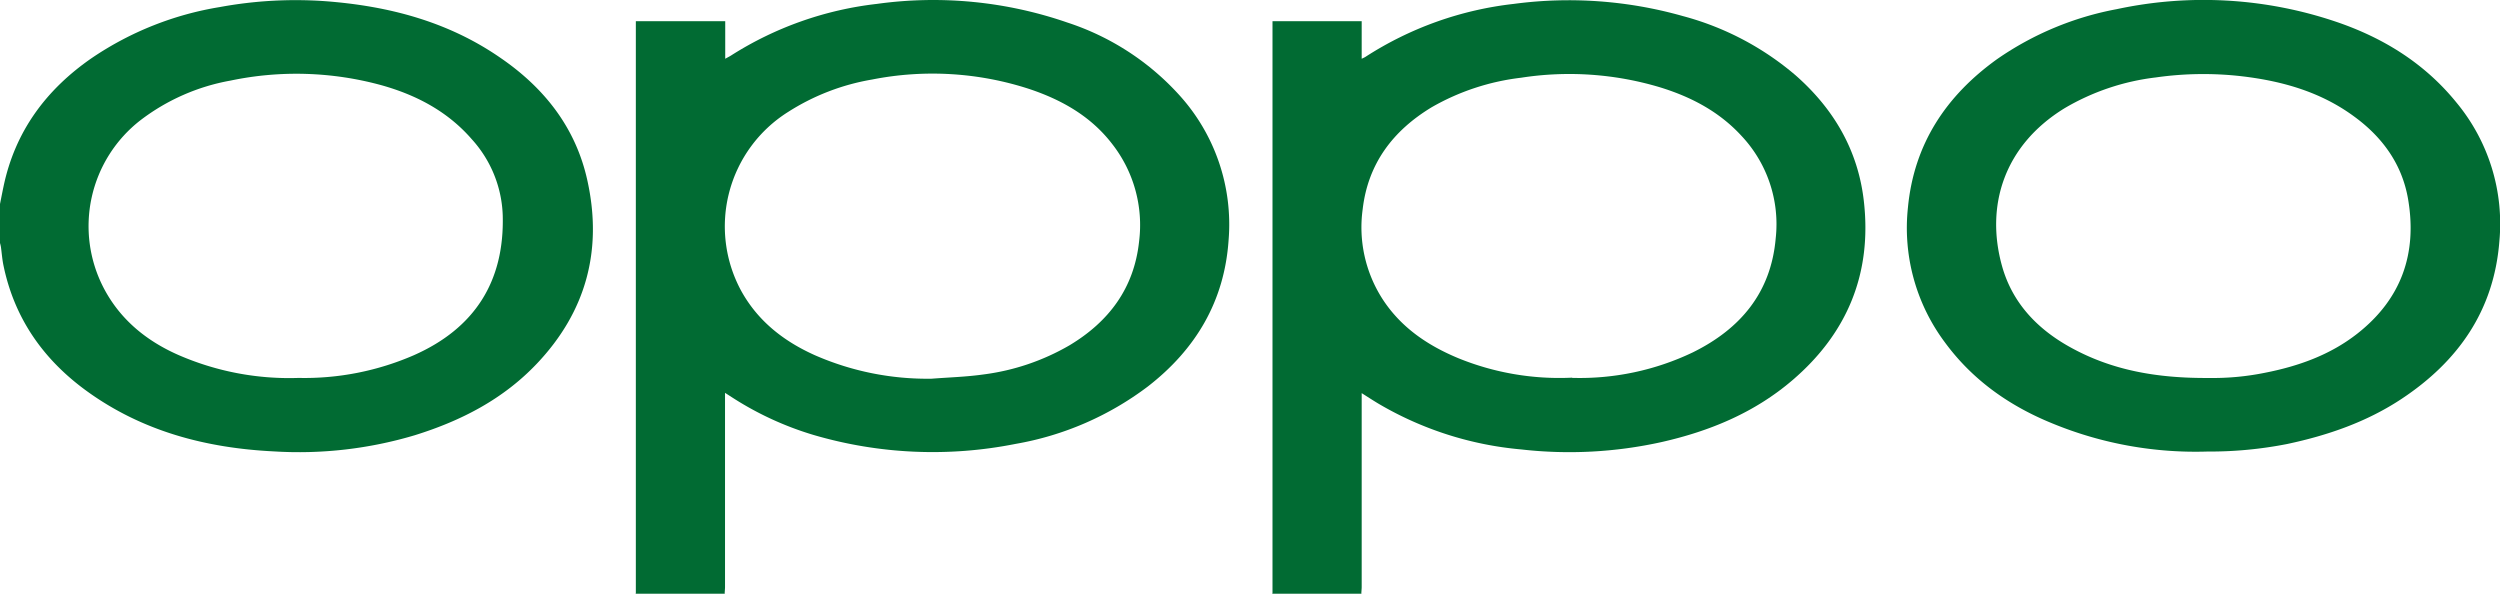
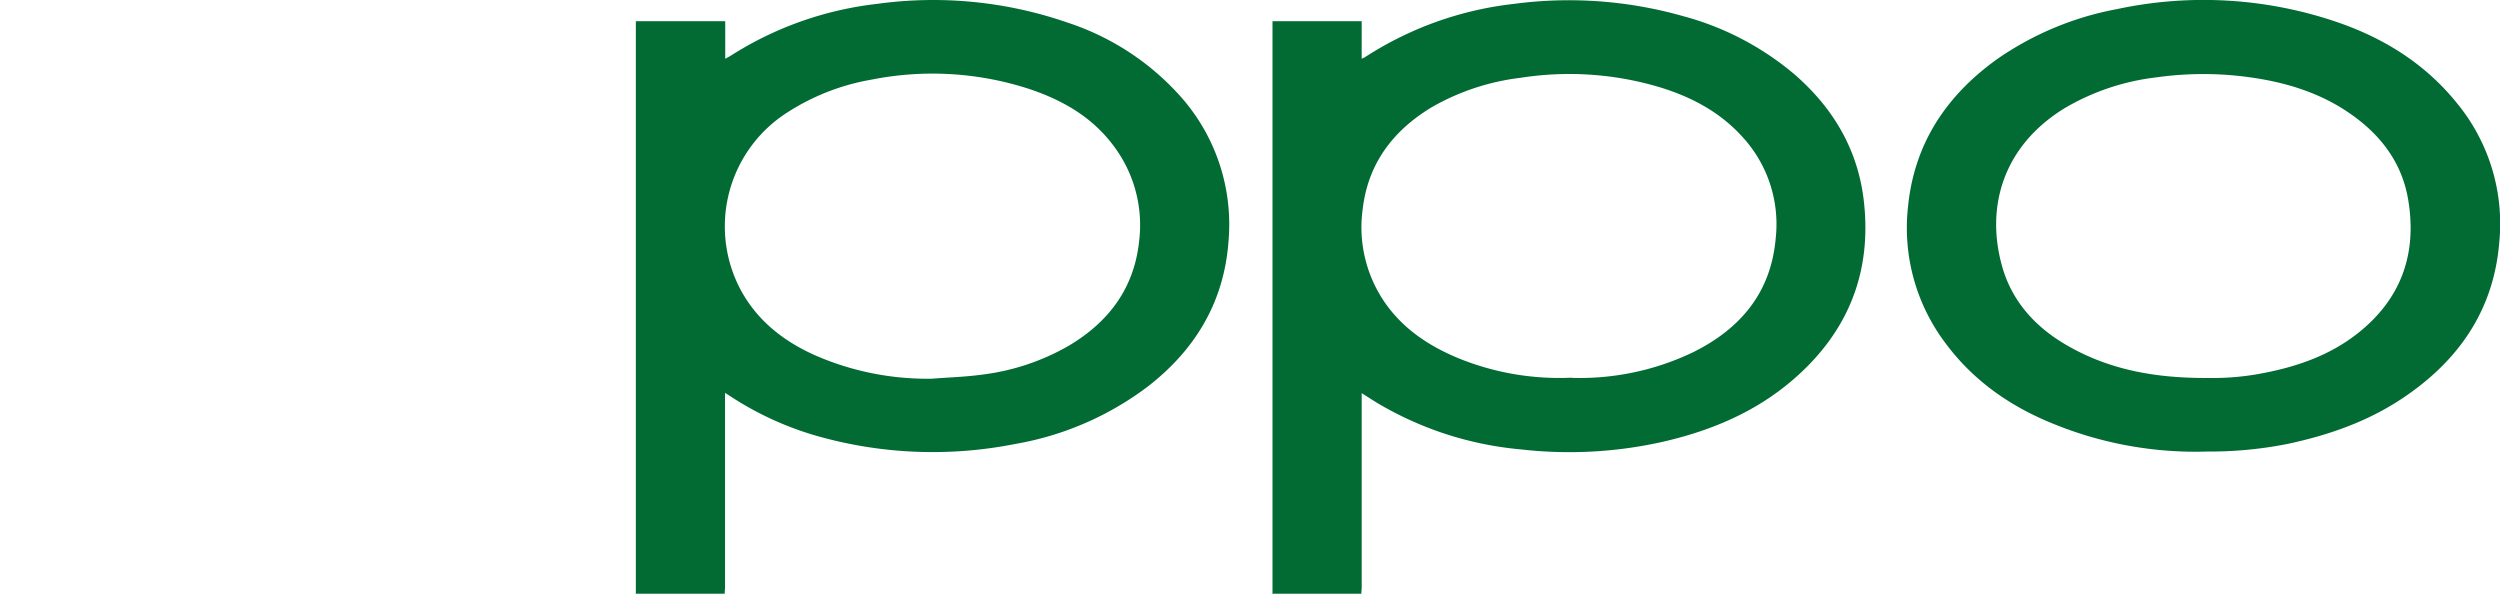
<svg xmlns="http://www.w3.org/2000/svg" id="Layer_1" data-name="Layer 1" viewBox="0 0 484.95 115.24">
  <defs>
    <style>.cls-1{fill:#016b33;}.cls-2{fill:#66a584;}</style>
  </defs>
  <g id="Layer_5" data-name="Layer 5">
-     <path class="cls-1" d="M27.26,128.46c.23-1.12.44-2.25.68-3.37,2.24-10.74,8.31-18.88,17.21-25A62,62,0,0,1,69.9,90.26a81,81,0,0,1,20.45-1.14c12.23.92,23.8,3.93,34,11C132.93,106,139,113.76,141.22,124c2.94,13.44-.27,25.34-9.79,35.4-6.55,6.92-14.7,11.11-23.69,13.91a78.49,78.49,0,0,1-27.4,3.14c-13.09-.65-25.46-3.88-36.26-11.71-8.38-6.08-14-14.05-16.13-24.28-.26-1.2-.34-2.43-.51-3.65a7.31,7.31,0,0,0-.18-.78ZM85.19,162.2a53.18,53.18,0,0,0,22.34-4.4c11.81-5.22,17.6-14.31,17.25-27.15a23.06,23.06,0,0,0-6-14.75c-4.71-5.42-10.8-8.61-17.6-10.5a62.32,62.32,0,0,0-29.24-.87,40.47,40.47,0,0,0-17.39,7.65,26,26,0,0,0-7.18,32.57c3.2,6.12,8.28,10.26,14.5,13A53.77,53.77,0,0,0,85.19,162.2Z" transform="translate(-27.26 -88.89)" />
    <path class="cls-2" d="M150.58,204.14l0-.2,17.23,0a.15.15,0,0,1,0,.18Z" transform="translate(-27.26 -88.89)" />
    <path class="cls-2" d="M274.08,204.14l0-.2,17.23,0a.15.15,0,0,1,0,.18Z" transform="translate(-27.26 -88.89)" />
    <path class="cls-1" d="M167.83,204l-17.23,0c0-.32,0-.63,0-.95V93h17.34v7.29c.49-.28.83-.44,1.14-.64a66.78,66.78,0,0,1,28.25-10,79.6,79.6,0,0,1,37,3.62,50.35,50.35,0,0,1,21.53,13.89,37.3,37.3,0,0,1,9.72,28.33c-.81,11.85-6.38,21.18-15.66,28.37A59.33,59.33,0,0,1,224.25,175a82.11,82.11,0,0,1-39.12-1.72A61.57,61.57,0,0,1,169.31,166l-1.41-.91v1.13q0,18.3,0,36.61C167.89,203.21,167.85,203.59,167.83,204ZM208,162.35c3.32-.26,6.68-.35,10-.82a44.41,44.41,0,0,0,16.71-5.65c7.66-4.59,12.54-11.09,13.51-20.15a25.53,25.53,0,0,0-5.21-18.9c-4.14-5.39-9.79-8.57-16.06-10.67a60.52,60.52,0,0,0-30.54-1.84,43.86,43.86,0,0,0-16.28,6.29A26.21,26.21,0,0,0,171,145.24c3.24,5.91,8.27,9.84,14.32,12.55A54.31,54.31,0,0,0,208,162.35Z" transform="translate(-27.26 -88.89)" />
    <path class="cls-1" d="M291.33,204l-17.23,0c0-.35,0-.7,0-1V93H291.4v7.29c.36-.18.56-.26.73-.37a66.72,66.72,0,0,1,28.74-10.27A81.07,81.07,0,0,1,353.67,92a55.69,55.69,0,0,1,21.9,11.5c7.39,6.49,12.1,14.52,13.23,24.33,1.62,14-3.13,25.64-13.83,34.8-7.34,6.29-16,9.88-25.35,12a82.6,82.6,0,0,1-27.28,1.44,66,66,0,0,1-27.59-8.82c-1.08-.64-2.13-1.33-3.35-2.1v1.08q0,18.3,0,36.6C291.39,203.21,291.35,203.58,291.33,204Zm40.87-41.81a50.84,50.84,0,0,0,23.42-4.94c9.21-4.54,15.17-11.56,16.09-22.12a25,25,0,0,0-6.65-19.9c-4.32-4.7-9.78-7.56-15.81-9.41a61.12,61.12,0,0,0-26.95-1.85A45.46,45.46,0,0,0,305,109.68c-7.52,4.54-12.38,10.93-13.41,19.81a25.7,25.7,0,0,0,3.82,17.36c3.56,5.51,8.7,9,14.63,11.48A51.91,51.91,0,0,0,332.2,162.15Z" transform="translate(-27.26 -88.89)" />
    <path class="cls-1" d="M455.44,176.48a73,73,0,0,1-30-5.43c-8.38-3.4-15.56-8.44-20.94-15.79a37.07,37.07,0,0,1-7.14-26.1c1.17-12.34,7.41-21.72,17.34-28.83a59.91,59.91,0,0,1,23.2-9.67,80.18,80.18,0,0,1,42.45,2.43c9.23,3.12,17.28,8.1,23.46,15.75a36.81,36.81,0,0,1,8.27,26.95c-1.07,13.37-8,23.21-18.94,30.46-6.76,4.48-14.29,7.08-22.18,8.76A77.7,77.7,0,0,1,455.44,176.48Zm.24-14.27a50.78,50.78,0,0,0,10.89-1c6.54-1.28,12.71-3.47,18-7.63,8.48-6.67,11.6-15.46,9.82-26-1.14-6.76-4.91-12-10.35-16-6.46-4.8-13.91-6.94-21.78-7.88a65.15,65.15,0,0,0-16.8.21,45.29,45.29,0,0,0-17.76,6c-11.68,7.19-15.36,18.87-12.08,30.61,2,7.13,6.82,12.18,13.22,15.72C436.88,160.71,445.62,162.27,455.68,162.21Z" transform="translate(-27.26 -88.89)" />
  </g>
</svg>